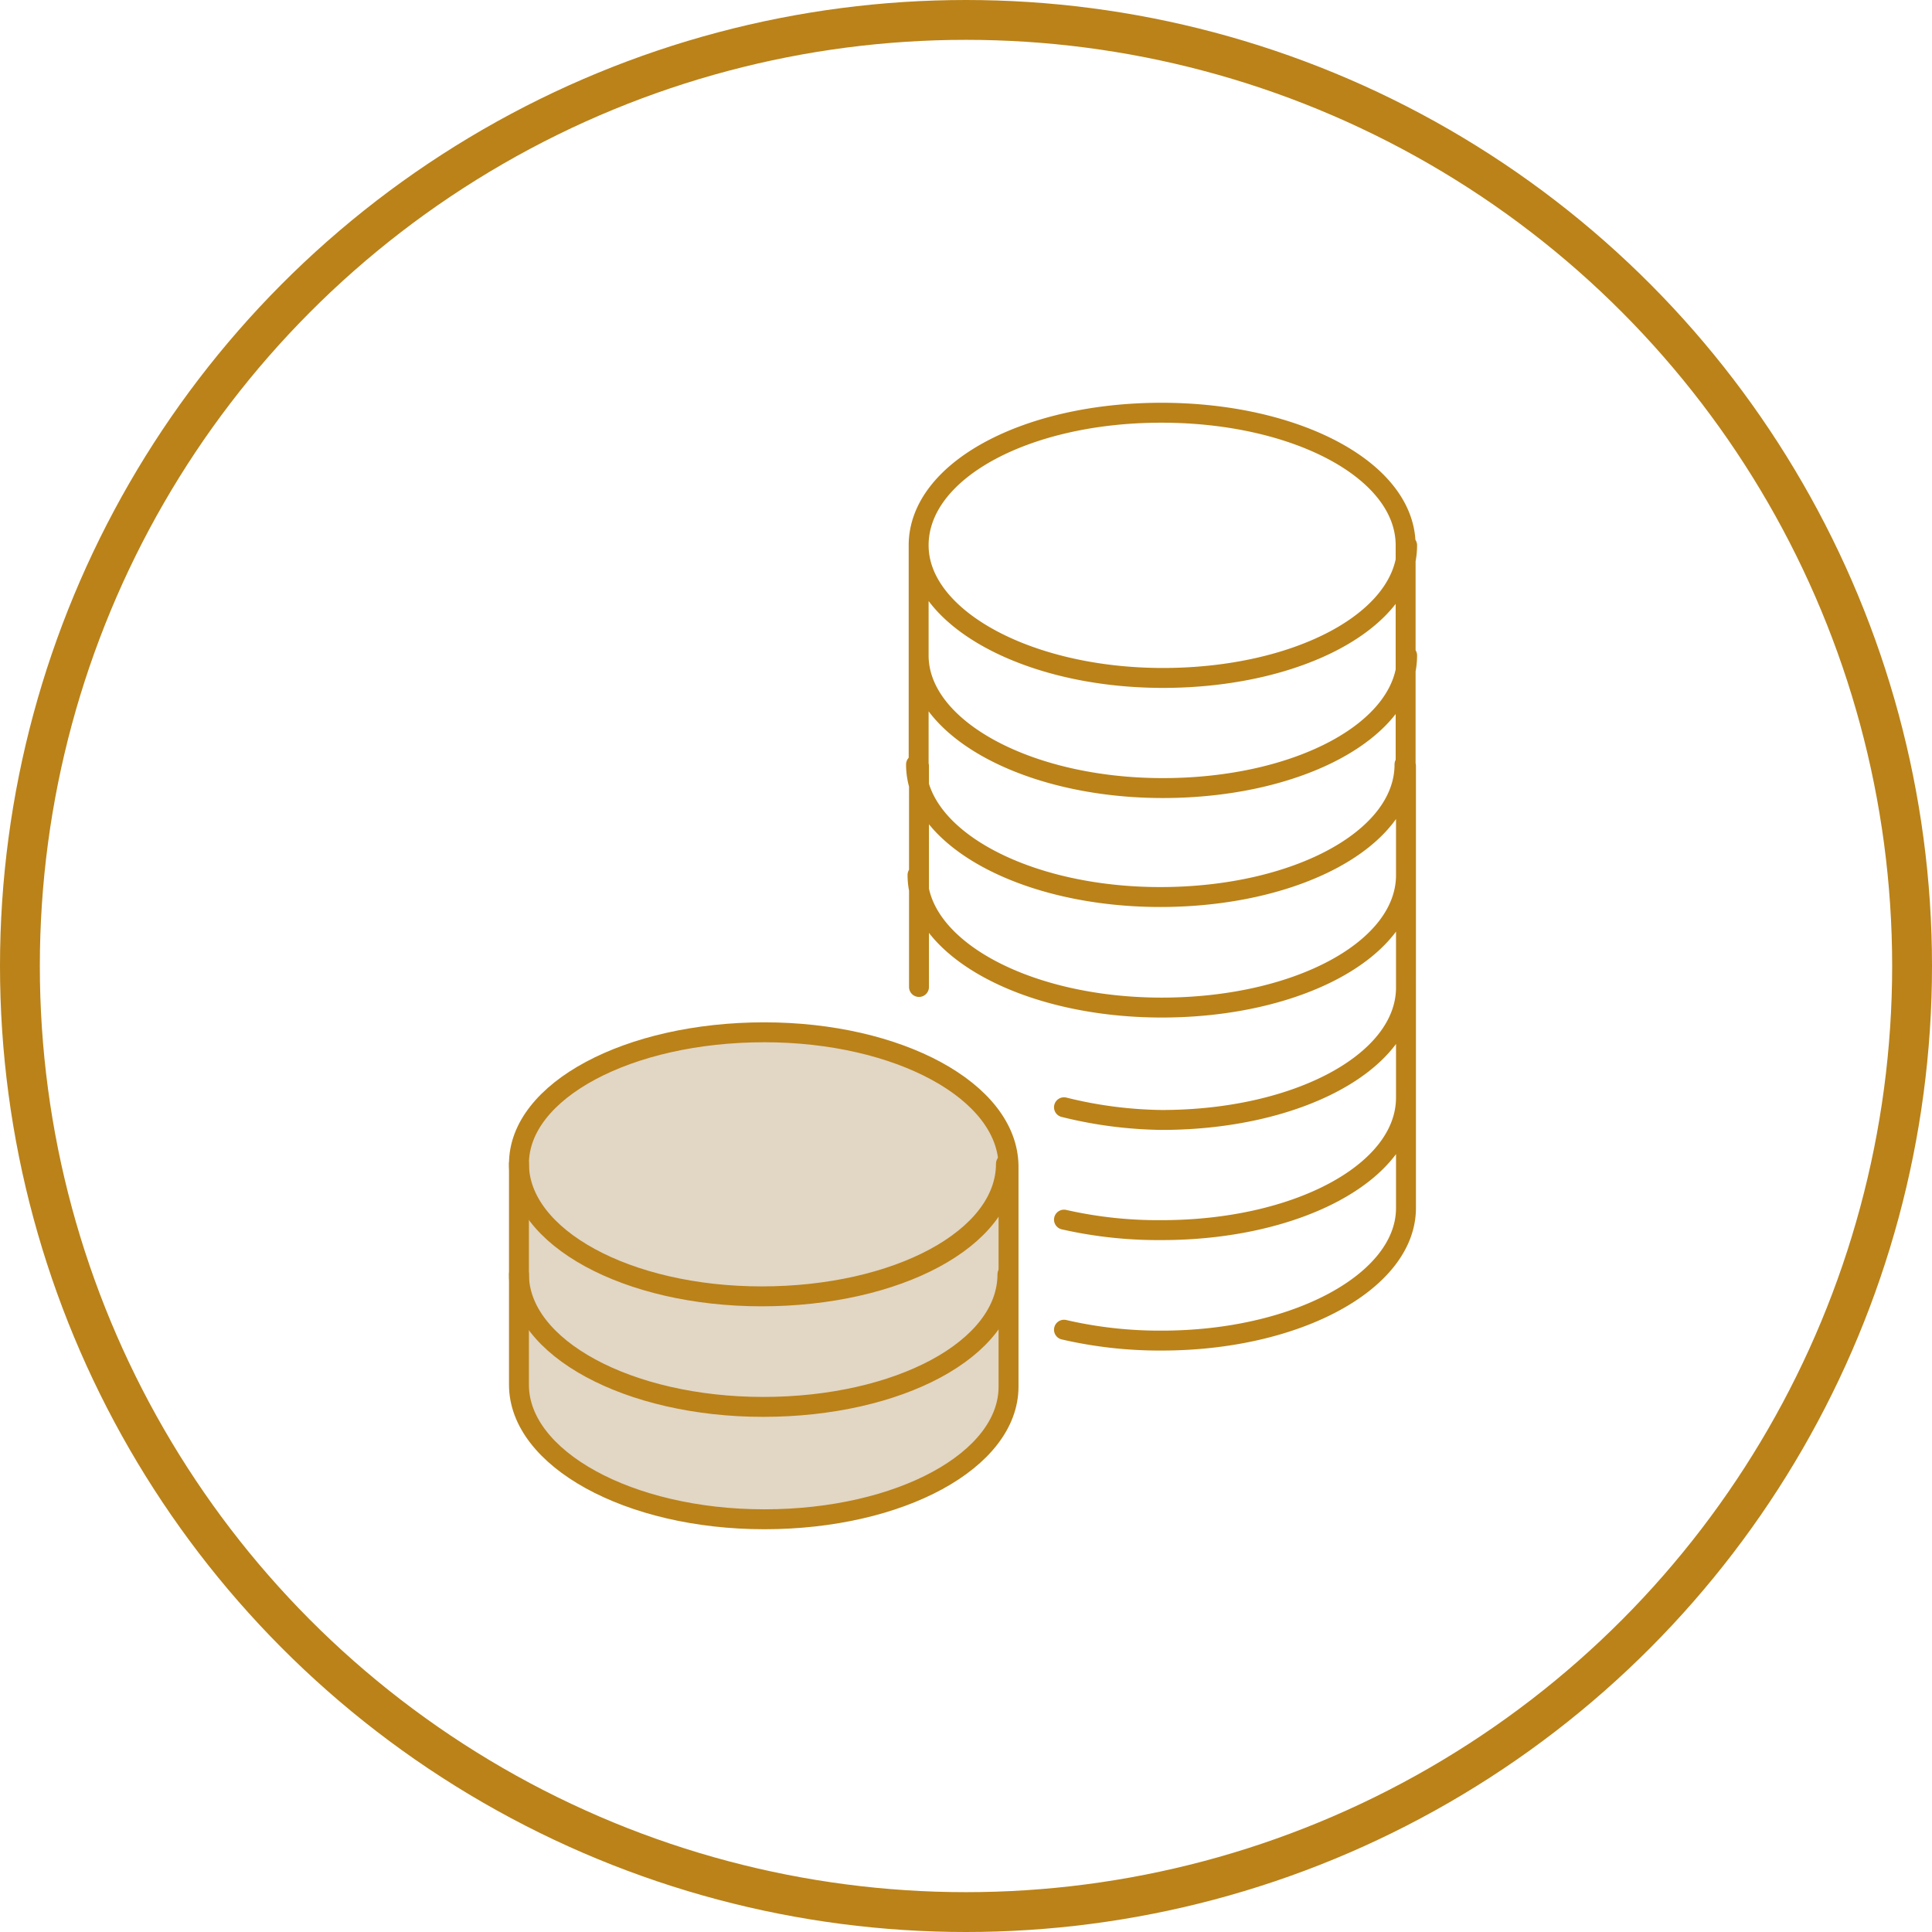
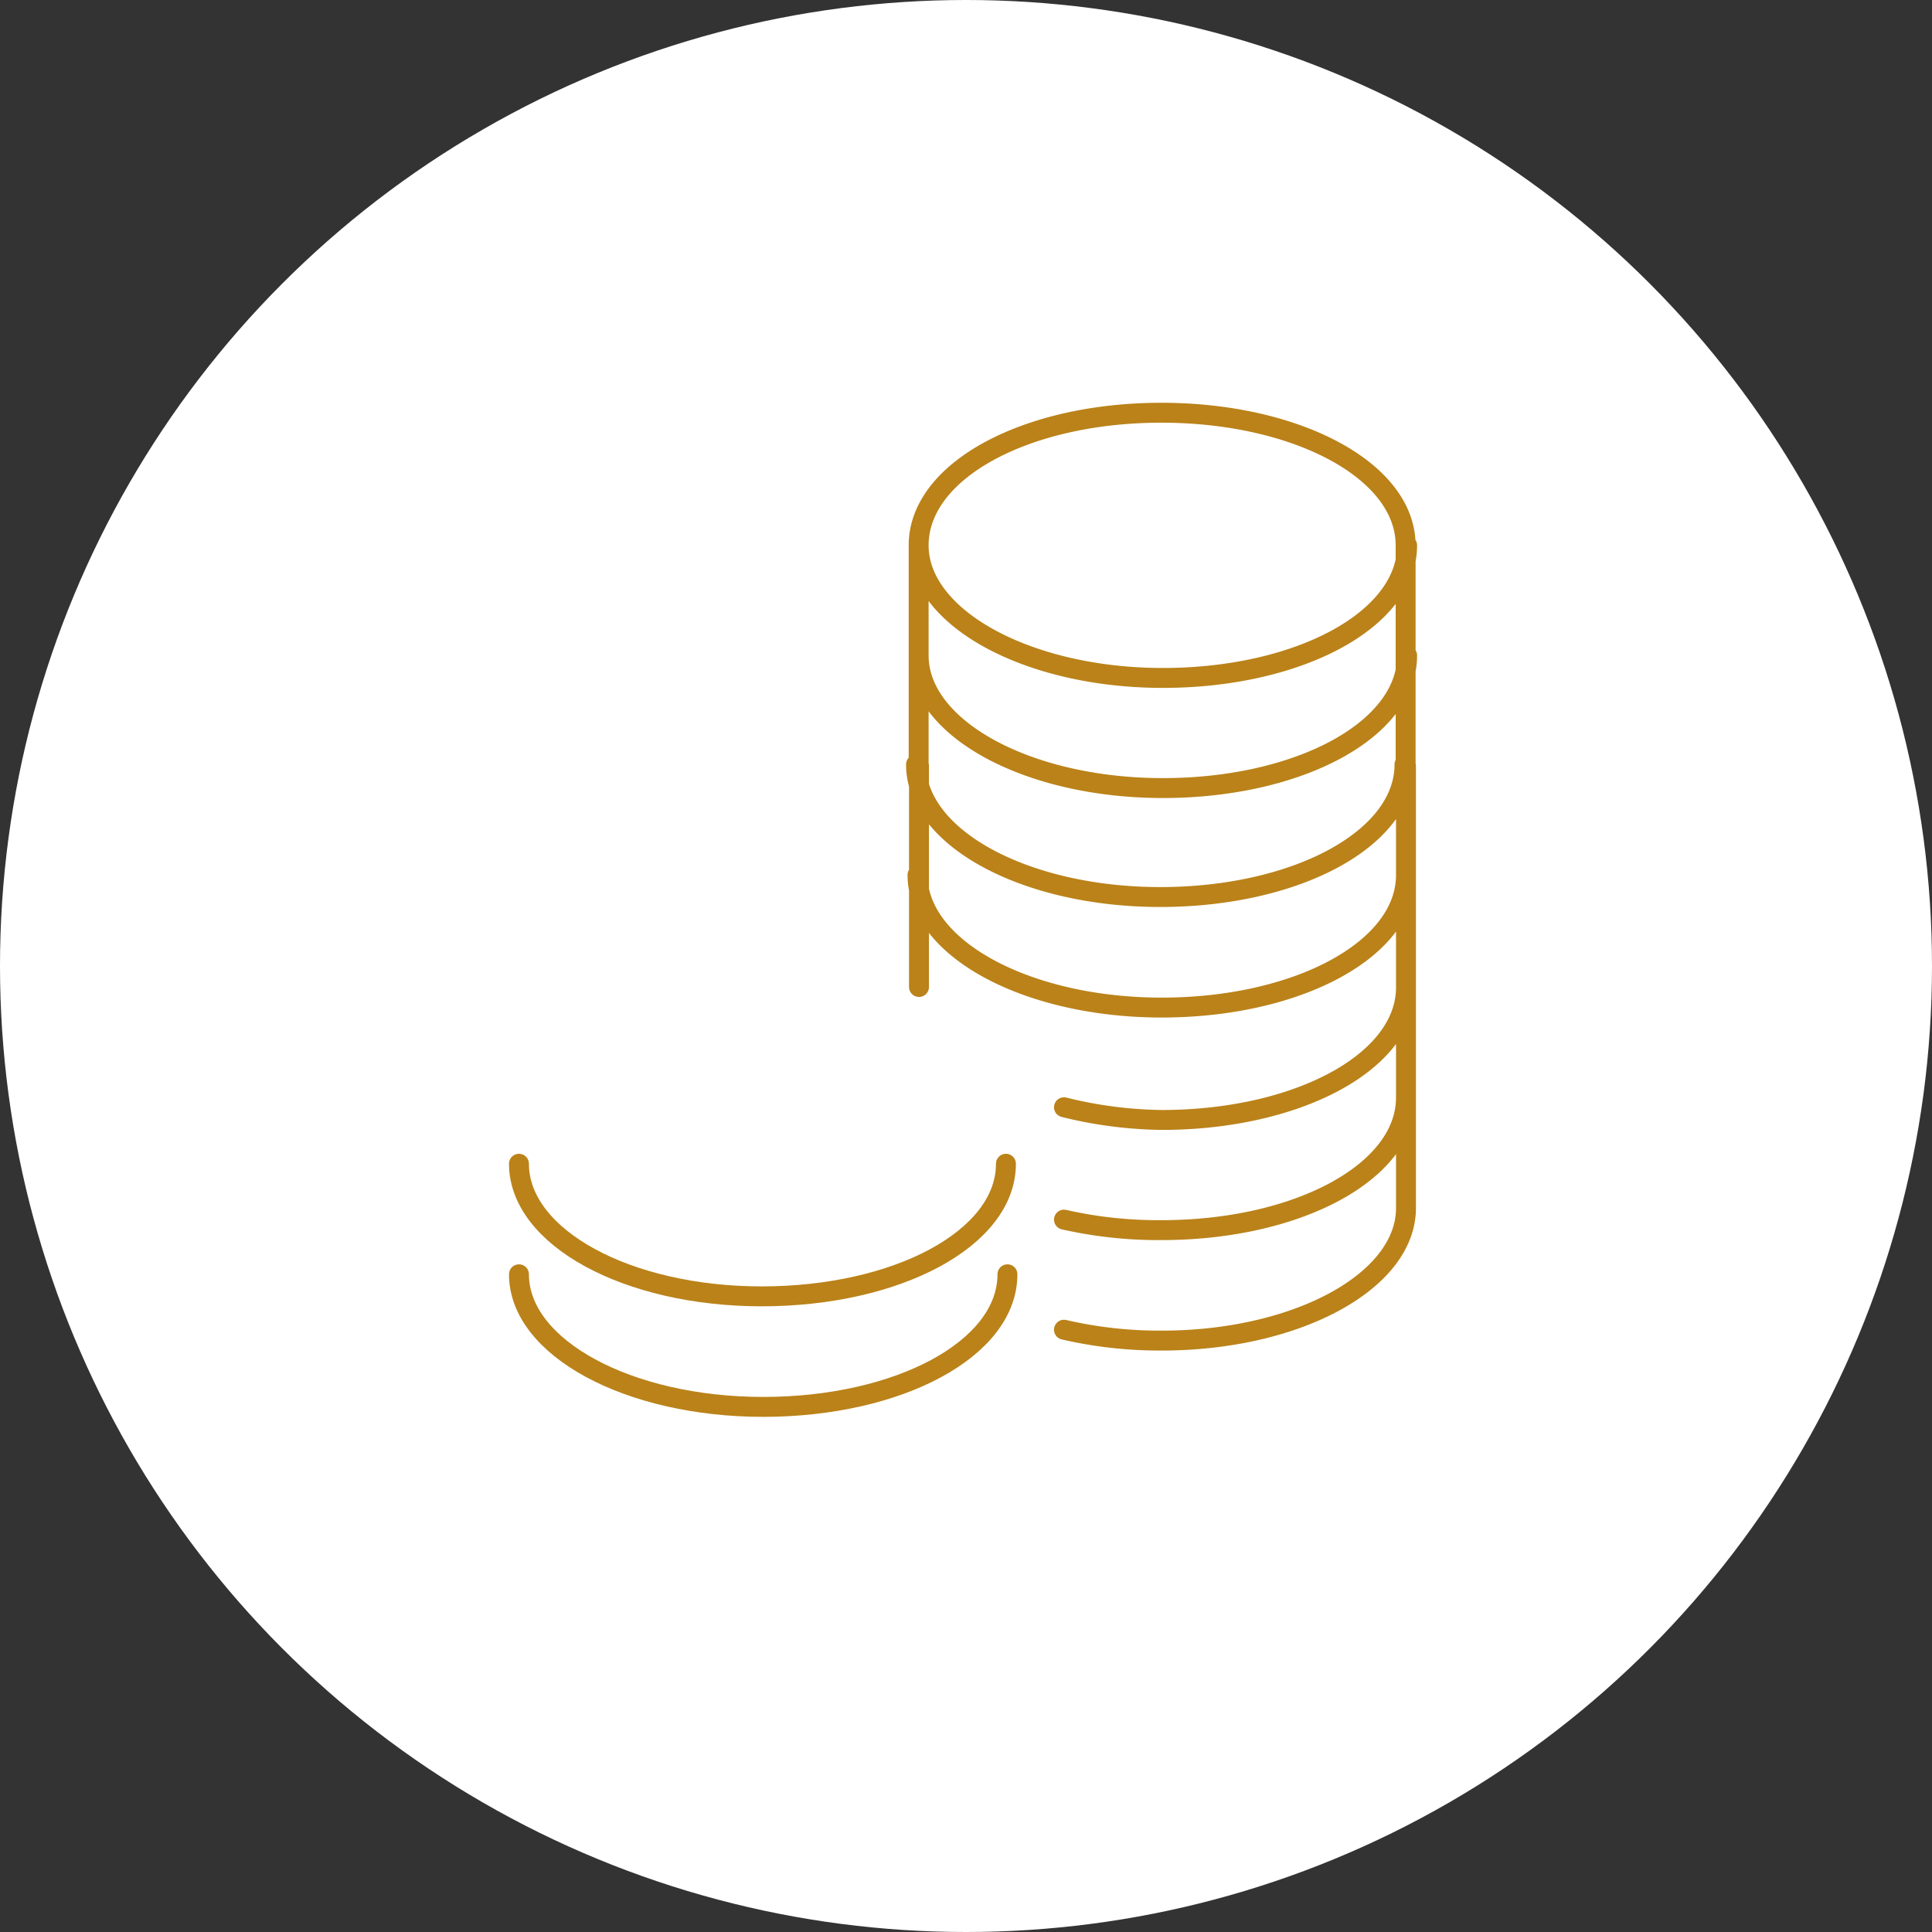
<svg xmlns="http://www.w3.org/2000/svg" width="194" height="194" viewBox="0 0 194 194">
  <rect x="0" y="0" width="194" height="194" fill="#333333" stroke="none" />
  <defs>
    <clipPath id="clip-Optimisation_de_coûts">
      <rect width="194" height="194" />
    </clipPath>
  </defs>
  <g id="Optimisation_de_coûts" data-name="Optimisation de coûts" clip-path="url(#clip-Optimisation_de_coûts)">
-     <rect width="194" height="194" fill="#fff" />
    <g id="Groupe_6410" data-name="Groupe 6410" transform="translate(-751 -1072)">
      <g id="Ellipse_982" data-name="Ellipse 982" transform="translate(751 1072)" fill="#fff" stroke="#ba8219" stroke-width="4">
        <circle cx="97" cy="97" r="97" stroke="none" />
-         <circle cx="97" cy="97" r="95" fill="none" />
      </g>
      <g id="Groupe_6138" data-name="Groupe 6138" transform="translate(-112 628.5)">
        <g id="Groupe_6137" data-name="Groupe 6137">
          <path id="Tracé_2353" data-name="Tracé 2353" d="M1004.294,509.318c0,7.523-10.983,13.315-24.524,13.315s-24.525-5.981-24.525-13.315m49.049-11.059c0,7.523-10.983,13.315-24.524,13.315s-24.525-6.018-24.525-13.315m48.9,22.192V498.259c0-7.522-10.985-13.315-24.526-13.315s-24.374,5.793-24.374,13.315v22.192m14.594,56.572a42.615,42.615,0,0,0,9.817,1.091c13.541,0,24.524-5.943,24.524-13.315V520.414m-48.9,0v22.192m48.9,11.1c0,7.523-10.983,13.315-24.524,13.315a42.658,42.658,0,0,1-9.817-1.053m34.342-23.324c0,7.523-10.983,13.315-24.524,13.315a42.61,42.61,0,0,1-9.818-1.275m34.342-23.325c0,7.523-10.983,13.315-24.524,13.315s-24.525-5.942-24.525-13.315m48.9-11.1c0,7.523-10.983,13.315-24.524,13.315s-24.526-5.938-24.526-13.311" fill="none" stroke="#ba8219" stroke-linecap="round" stroke-linejoin="round" stroke-width="2" />
          <g id="Groupe_6136" data-name="Groupe 6136">
-             <path id="Tracé_5043" data-name="Tracé 5043" d="M939.748,547.157c-13.654,0-24.637,5.868-24.637,13.2v22.2c0,7.372,10.983,13.5,24.637,13.5s24.524-5.943,24.524-13.315v-22.19C964.161,553.025,953.176,547.157,939.748,547.157Z" fill="#e2d6c5" stroke="#ba8219" stroke-linecap="round" stroke-linejoin="round" stroke-width="2" />
            <path id="Tracé_5044" data-name="Tracé 5044" d="M964.161,571.457c0,7.523-10.983,13.315-24.524,13.315s-24.526-5.944-24.526-13.315" fill="none" stroke="#ba8219" stroke-linecap="round" stroke-linejoin="round" stroke-width="2" />
            <path id="Tracé_5045" data-name="Tracé 5045" d="M964.011,560.357c0,7.523-10.983,13.315-24.524,13.315s-24.376-5.94-24.376-13.315" fill="none" stroke="#ba8219" stroke-linecap="round" stroke-linejoin="round" stroke-width="2" />
          </g>
        </g>
      </g>
    </g>
  </g>
</svg>